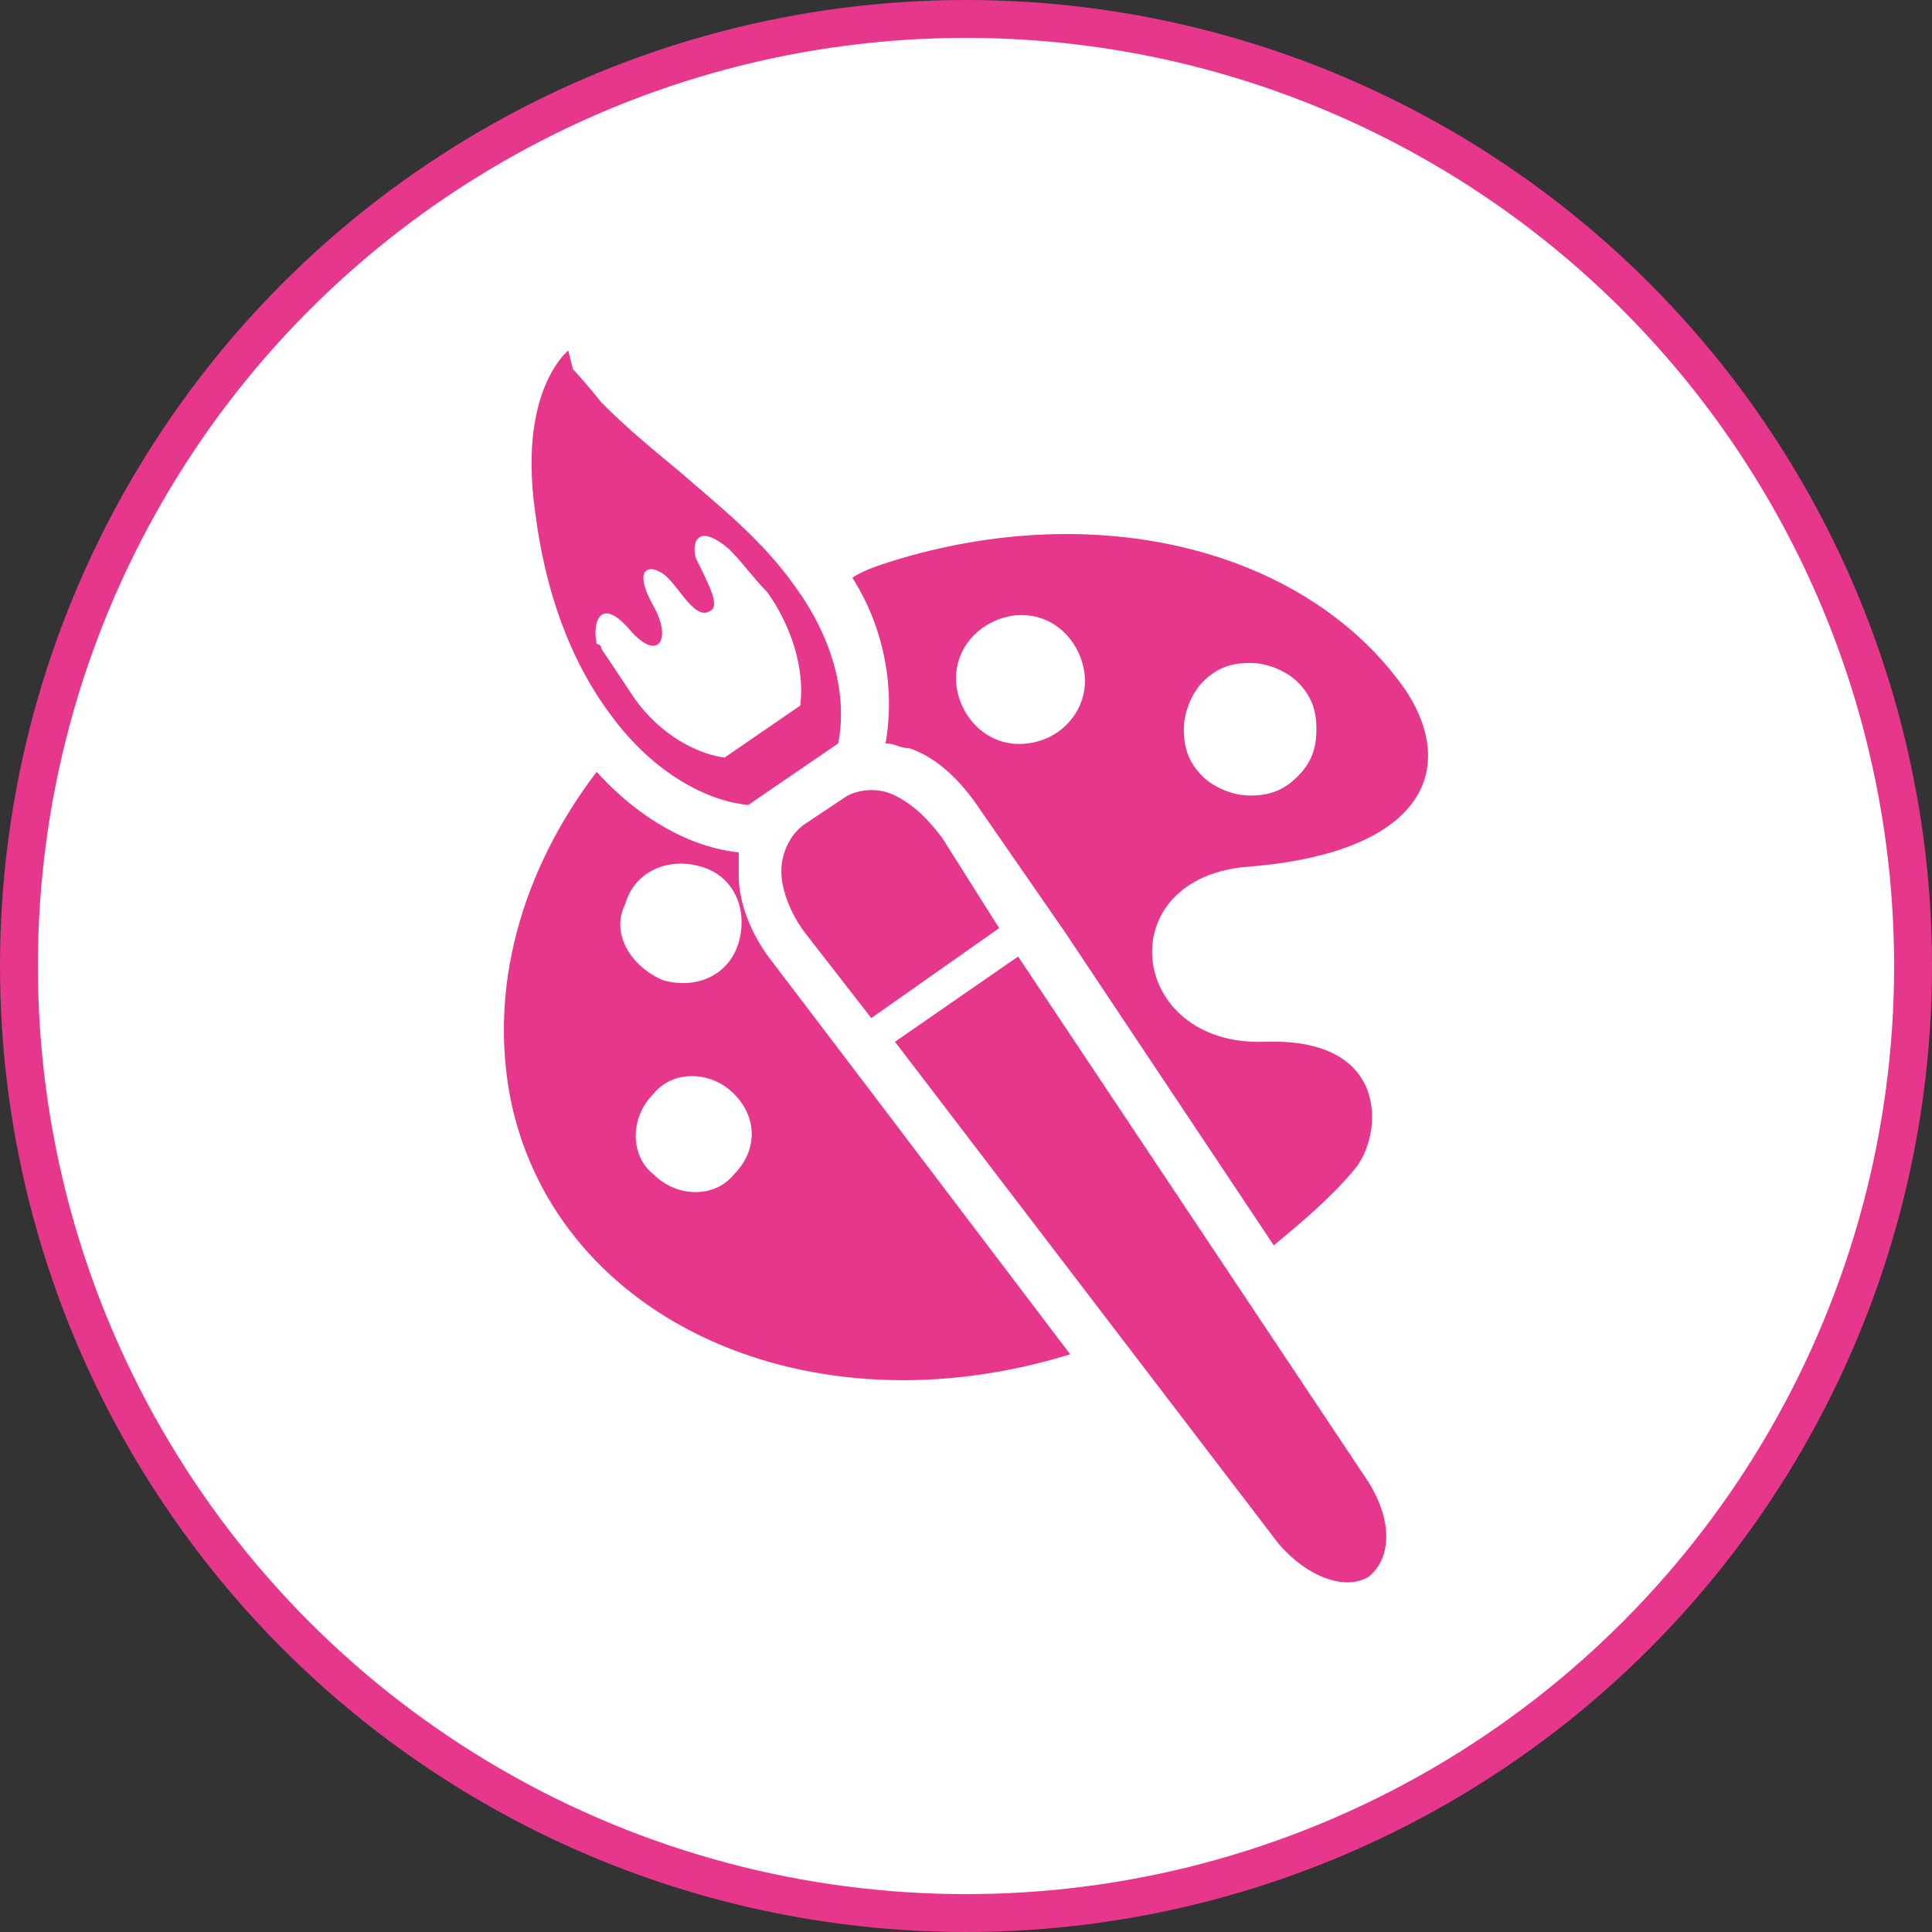
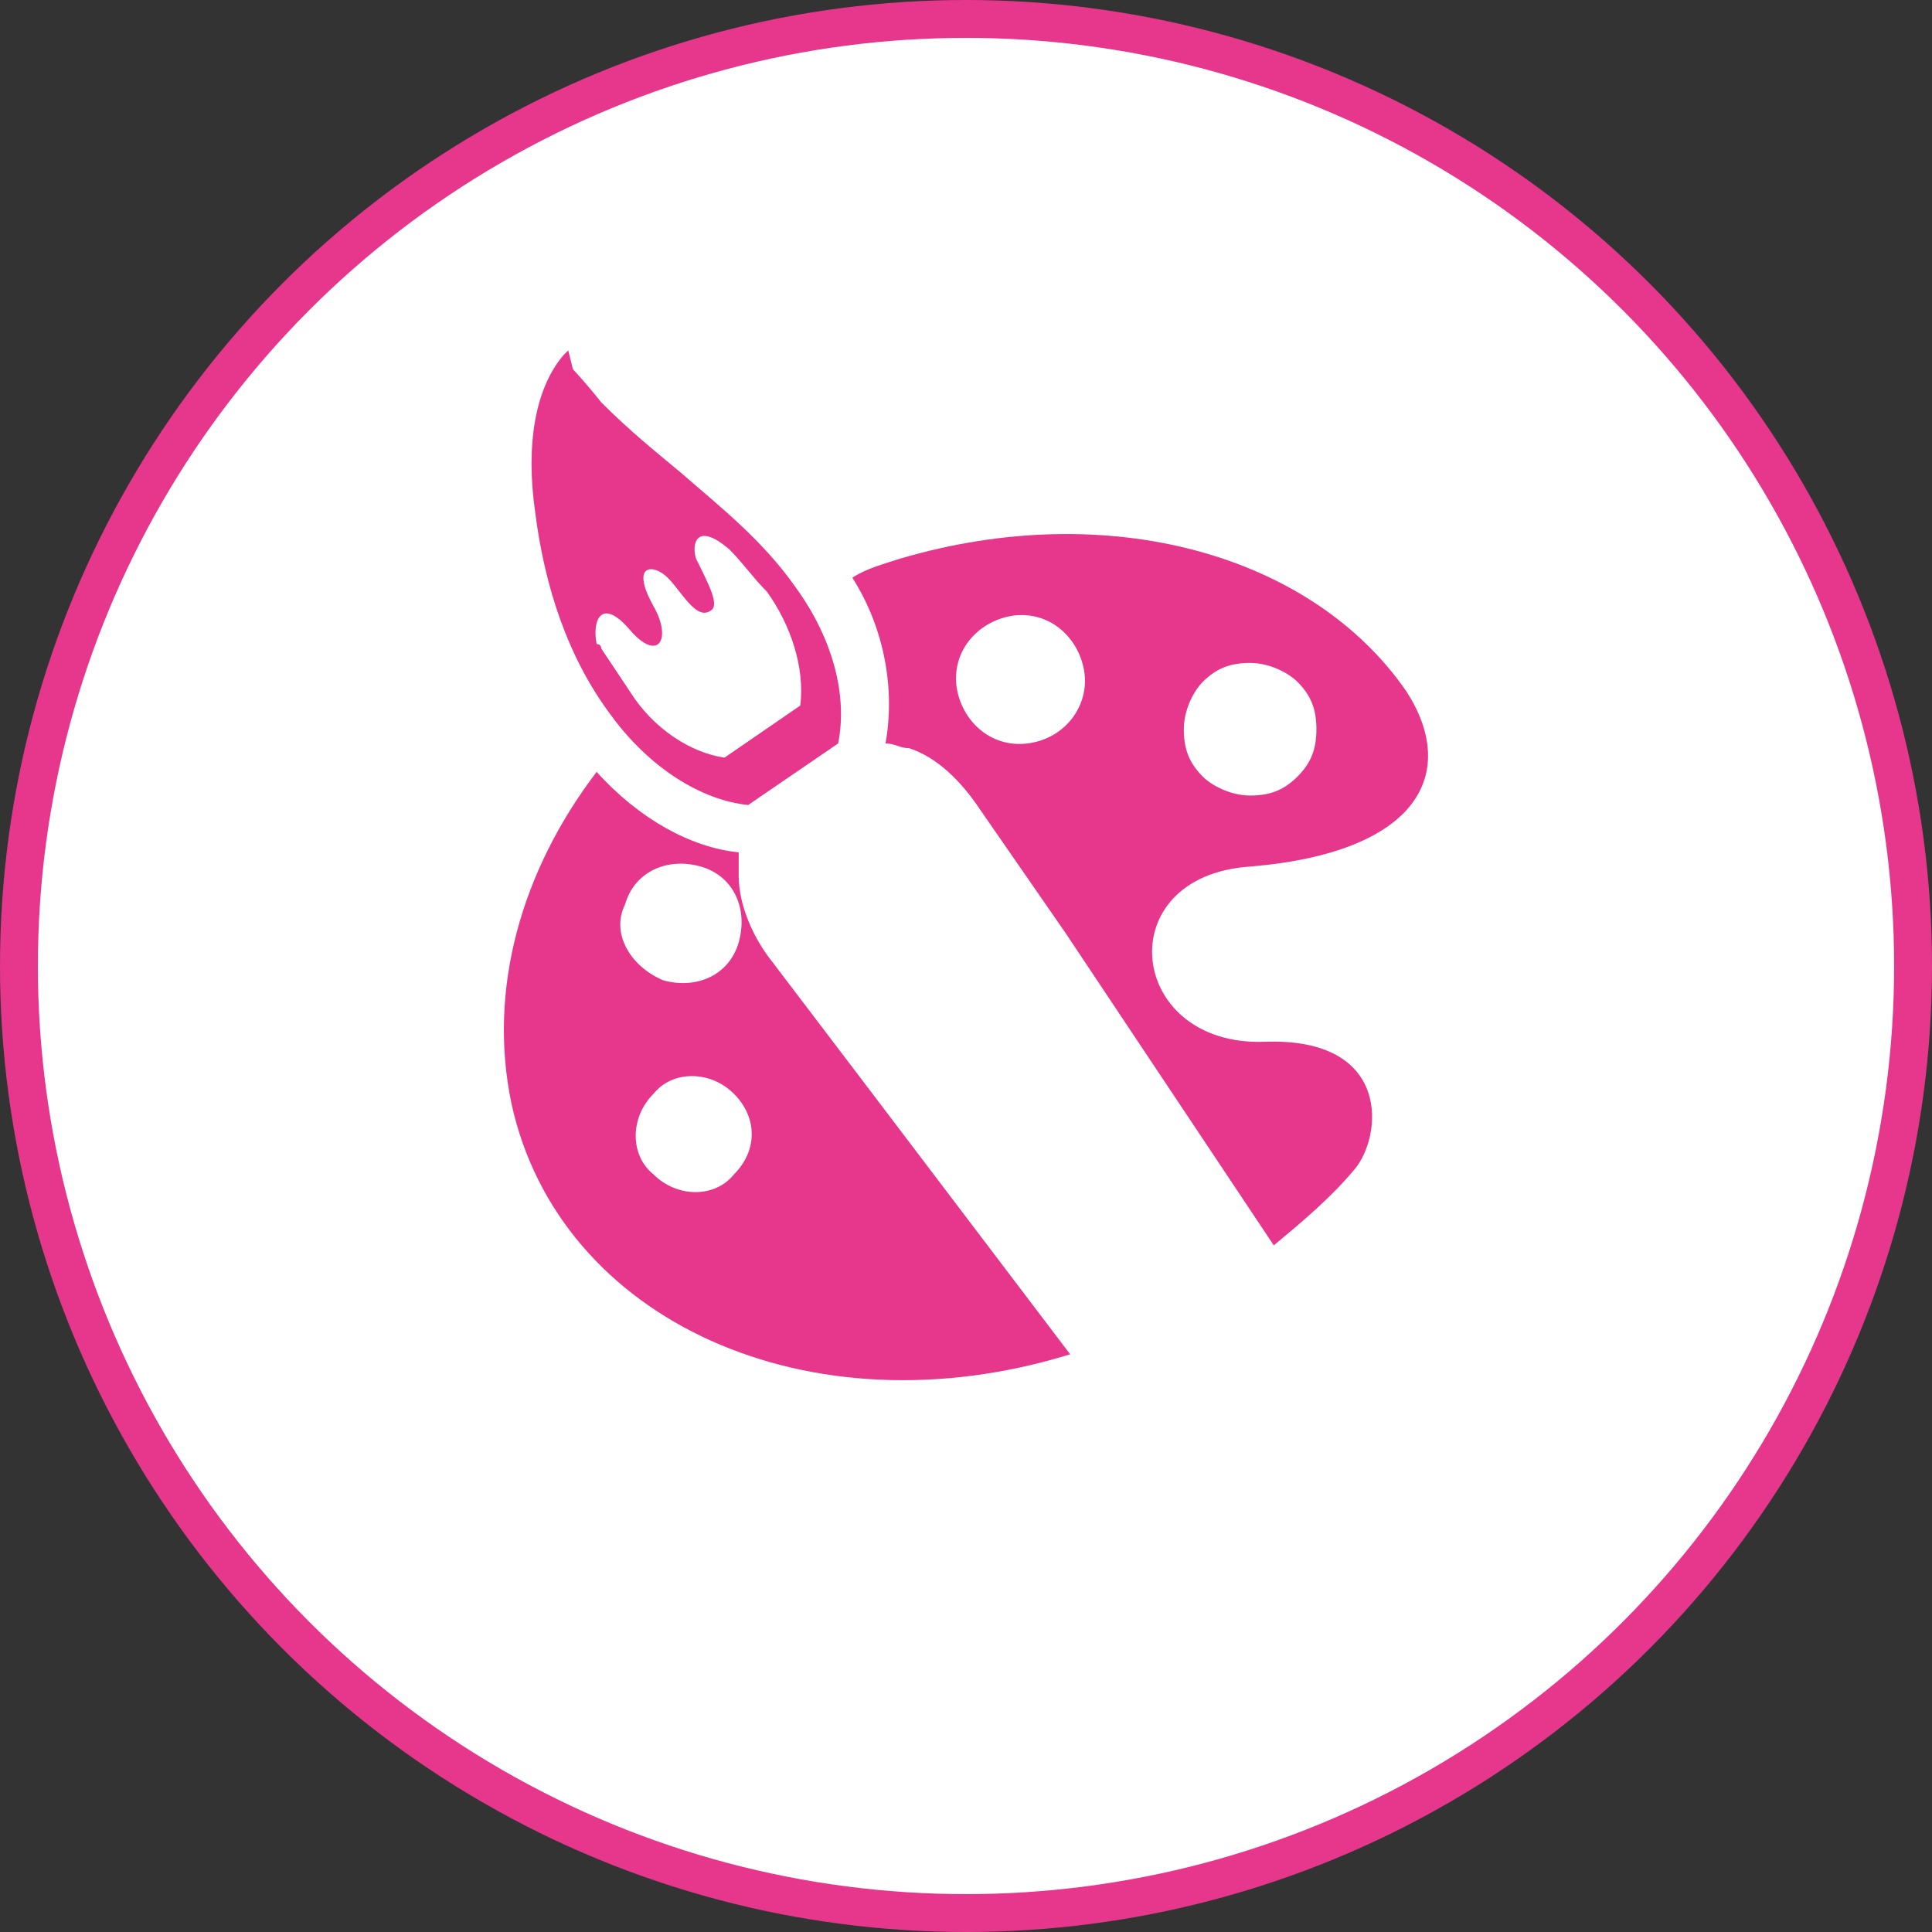
<svg xmlns="http://www.w3.org/2000/svg" version="1.1" id="レイヤー_1" x="0px" y="0px" viewBox="0 0 40.8 40.8" style="enable-background:new 0 0 40.8 40.8;" xml:space="preserve">
  <rect x="0" y="0" width="40.8" height="40.8" fill="#333333" stroke="none" />
  <style type="text/css">
	.st0{fill:#FFFFFF;stroke:#E6378D;stroke-width:0.8;stroke-miterlimit:10;}
	.st1{fill:#E6378D;}
</style>
  <g>
    <circle class="st0" cx="20.4" cy="20.4" r="20" />
    <g>
      <path class="st1" d="M12.9,15.1c0.8,1.1,1.9,1.8,2.9,1.9l0,0l1.9-1.3l0,0c0.2-1-0.1-2.2-0.9-3.3c-0.7-1-1.6-1.7-2.4-2.4    c-0.6-0.5-1.1-0.9-1.7-1.5c-0.4-0.5-0.6-0.7-0.6-0.7L12,7.4l-0.1,0.1c-0.6,0.7-0.8,1.9-0.6,3.3C11.5,12.4,12,13.9,12.9,15.1z     M13.3,13.3c0.6,0.7,0.9,0.2,0.5-0.5c-0.5-0.9,0-0.9,0.3-0.6c0.3,0.3,0.6,0.9,0.9,0.7c0.2-0.1,0-0.5-0.3-1.1    c-0.1-0.3,0-0.8,0.7-0.2c0.3,0.3,0.5,0.6,0.8,0.9c0.5,0.7,0.8,1.6,0.7,2.4l-1.6,1.1c-0.7-0.1-1.5-0.6-2-1.4    c-0.2-0.3-0.4-0.6-0.6-0.9c0,0,0-0.1-0.1-0.1C12.5,13.1,12.7,12.6,13.3,13.3z" />
-       <path class="st1" d="M16.5,18.4c0,0.4,0.2,0.9,0.5,1.3l1.4,1.8l2.7-1.9l-1.2-1.9c-0.3-0.4-0.6-0.7-1-0.9c-0.4-0.2-0.8-0.1-1,0    l-0.9,0.6C16.7,17.6,16.5,18,16.5,18.4z" />
-       <path class="st1" d="M21.5,20.2L18.9,22L27,32.6c0.6,0.7,1.4,1,1.9,0.7l0,0c0.5-0.4,0.5-1.2,0-2L21.5,20.2z" />
      <path class="st1" d="M18.2,22.8l-1.9-2.5c-0.4-0.5-0.7-1.2-0.7-1.8c0-0.2,0-0.4,0-0.5c-1-0.1-2.1-0.7-3-1.7    c-1.6,2.1-2.3,4.6-1.8,7c1,4.6,6.3,7,11.8,5.3L18.2,22.8L18.2,22.8z M13.2,19.1c0.2-0.7,0.9-1,1.6-0.8c0.7,0.2,1,0.9,0.8,1.6    c-0.2,0.7-0.9,1-1.6,0.8C13.3,20.4,12.9,19.7,13.2,19.1z M15.5,24.8c-0.4,0.5-1.2,0.5-1.7,0c-0.5-0.4-0.5-1.2,0-1.7    c0.4-0.5,1.2-0.5,1.7,0C16,23.6,16,24.3,15.5,24.8z" />
      <path class="st1" d="M29.7,14.6c-2-2.9-6.3-4.1-10.7-2.8c-0.3,0.1-0.7,0.2-1,0.4c0.7,1.1,0.9,2.4,0.7,3.5c0.2,0,0.3,0.1,0.5,0.1    c0.6,0.2,1.1,0.7,1.5,1.3l1.8,2.6h0l4.4,6.6c0.6-0.5,1.2-1,1.7-1.6c0.6-0.7,0.8-2.8-1.9-2.7c-2.9,0.1-3.3-3.5-0.3-3.7    C30,18,30.8,16.3,29.7,14.6z M21.7,15.7c-0.8,0.1-1.4-0.5-1.5-1.2c-0.1-0.8,0.5-1.4,1.2-1.5c0.8-0.1,1.4,0.5,1.5,1.2    C23,14.9,22.5,15.6,21.7,15.7z M27.4,16.4c-0.3,0.3-0.6,0.4-1,0.4c-0.4,0-0.8-0.2-1-0.4c-0.3-0.3-0.4-0.6-0.4-1    c0-0.4,0.2-0.8,0.4-1c0.3-0.3,0.6-0.4,1-0.4s0.8,0.2,1,0.4c0.3,0.3,0.4,0.6,0.4,1C27.8,15.8,27.7,16.1,27.4,16.4z" />
    </g>
  </g>
</svg>